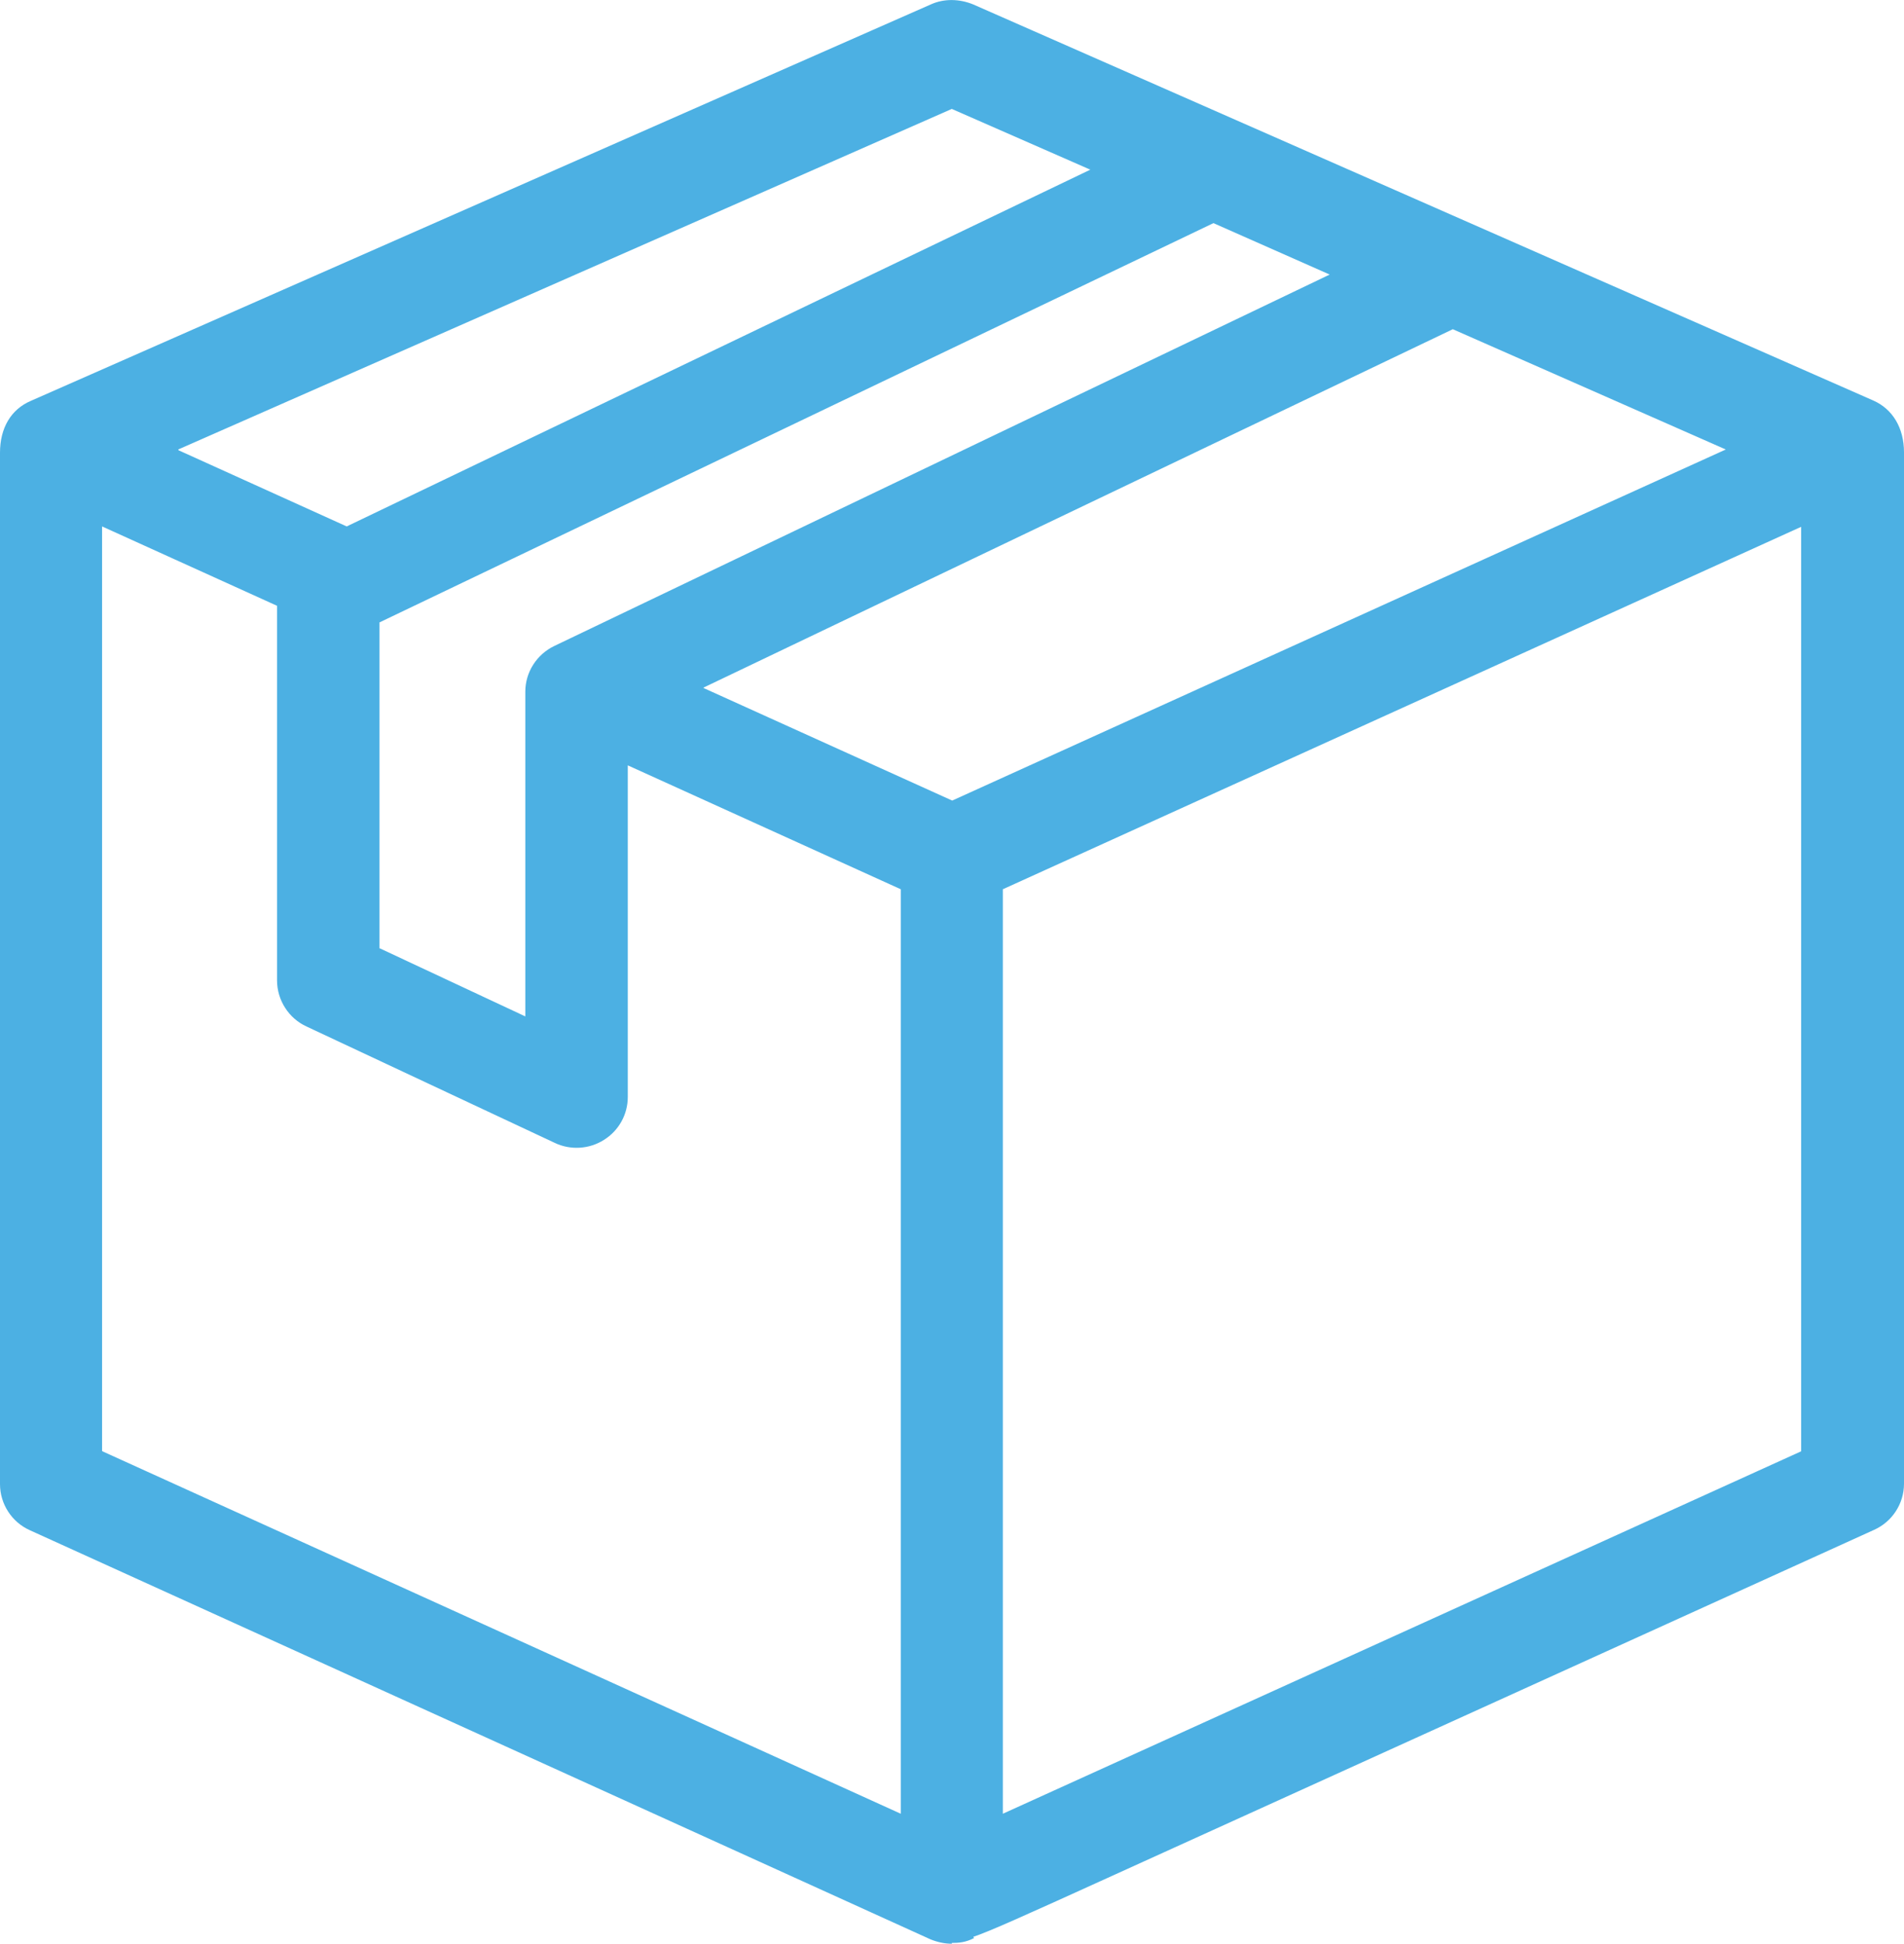
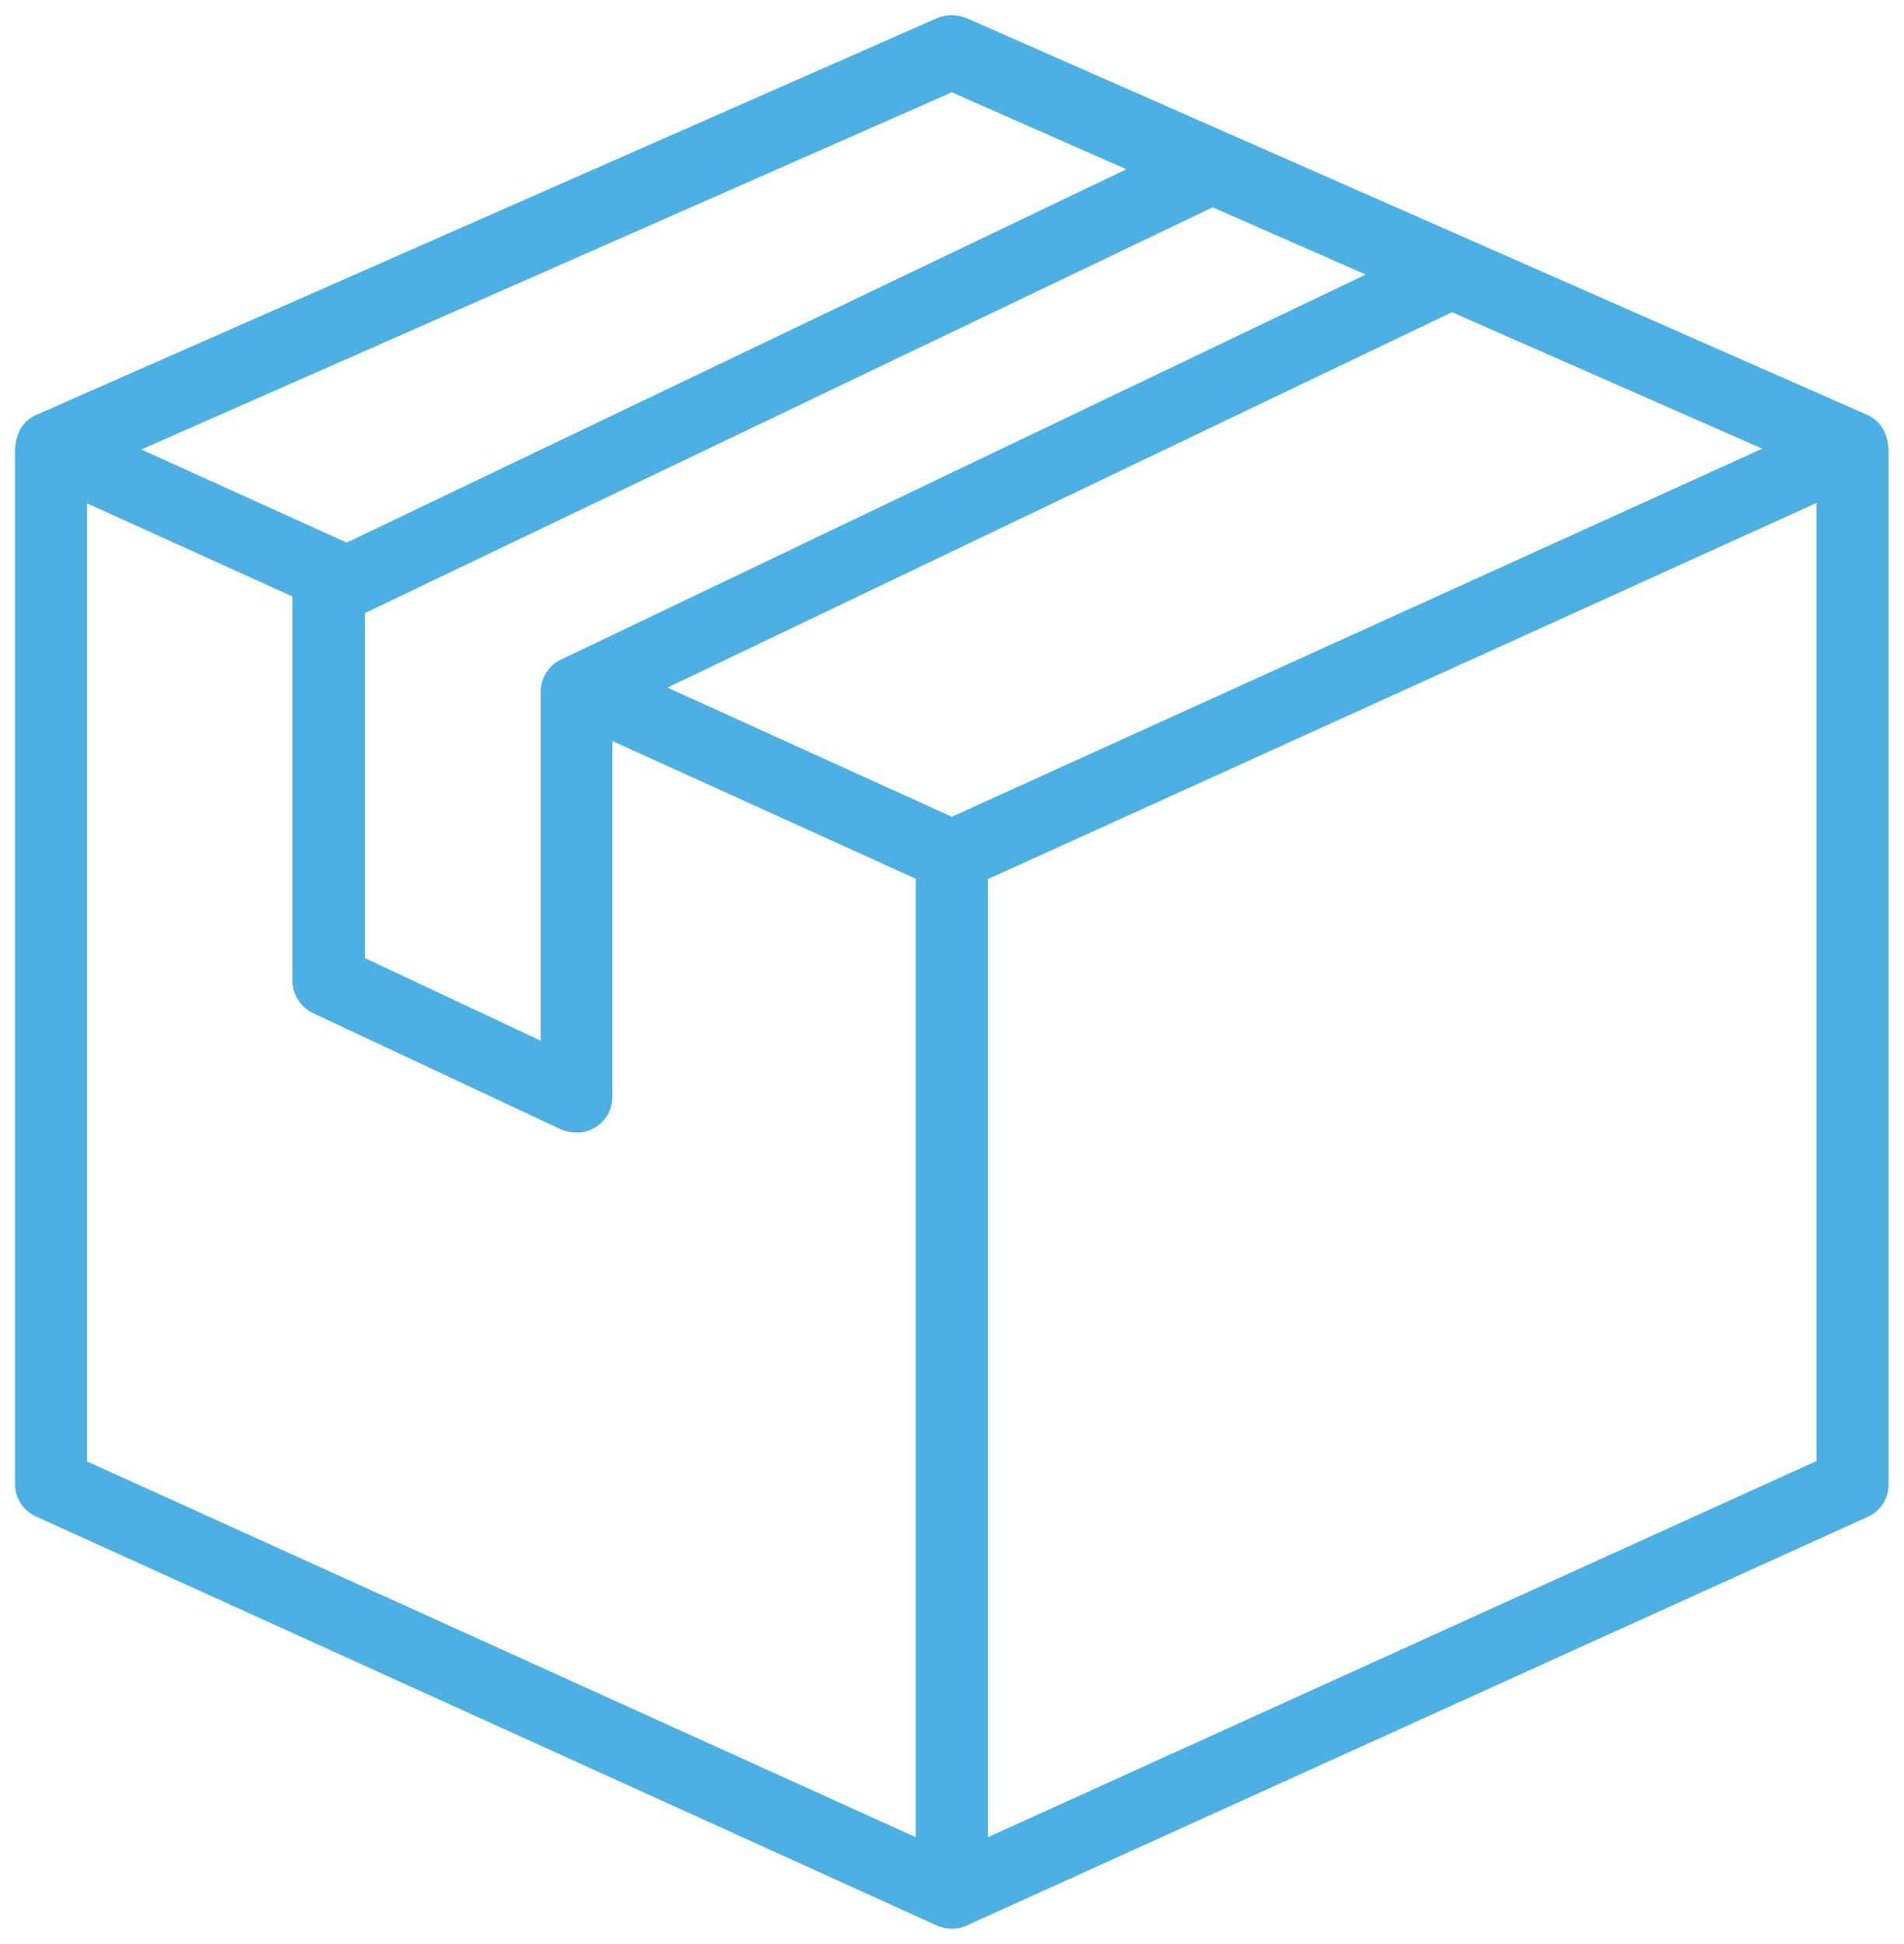
<svg xmlns="http://www.w3.org/2000/svg" id="_レイヤー_2" width="47.01" height="48" viewBox="0 0 47.01 48">
  <defs>
    <style>.cls-1{fill:#4cb0e3;}</style>
  </defs>
  <g id="_レイヤー_1-2">
    <g>
      <path class="cls-1" d="m46.09,10.24L23.87.45c-.24-.1-.51-.1-.74,0L.91,10.24c-.38.16-.54.51-.54.94v25.47c0,.34.2.66.52.8l22.24,10.1c.12.05.25.08.37.08.14,0,.24-.02.37-.08l22.24-10.09c.32-.14.52-.46.52-.8V11.18c0-.41-.16-.78-.54-.94h0Zm-32.24,6.05c-.31.14-.5.46-.5.8v8.61l-4.34-2.04v-8.52L29.94,5.12l3.78,1.66-19.87,9.51ZM23.5,2.28l4.31,1.9L8.56,13.4l-5.07-2.3L23.5,2.28Zm-.89,43.09L2.15,36.09V12.43l5.07,2.3v9.49c0,.34.2.65.51.8l6.12,2.87c.12.05.25.08.38.08.17,0,.33-.04.48-.14.26-.16.41-.44.41-.75v-8.78l7.49,3.4v23.66Zm.89-25.2l-7.02-3.19,19.37-9.27,7.66,3.37-20.01,9.09Zm21.35,15.91l-20.46,9.29v-23.66l20.46-9.29v23.66Z" />
-       <path class="cls-1" d="m23.5,48c-.18,0-.36-.04-.53-.11L.74,37.79c-.45-.2-.74-.65-.74-1.14V11.18c0-.61.27-1.07.76-1.28L22.98.11c.33-.15.71-.14,1.05,0l22.22,9.78c.48.21.76.68.76,1.28v25.47c0,.49-.29.94-.74,1.14l-18.76,8.52c-2.22,1.01-3.09,1.4-3.48,1.53l.02.03c-.21.11-.39.12-.54.12h-.01ZM23.5.75c-.08,0-.15.01-.22.04L1.07,10.58c-.14.06-.32.18-.32.6v25.47c0,.2.12.38.3.46l22.24,10.1c.07.03.14.04.21.04.1,0,.14-.01.2-.04.15-.06,22.03-10,22.25-10.1.18-.08.3-.26.3-.46V11.18c0-.21-.06-.48-.32-.6L23.72.79c-.07-.03-.15-.04-.22-.04Zm.51,45.21v-24.48l21.21-9.63v24.48l-21.21,9.63Zm.75-24v22.83l19.71-8.95V13.01l-19.71,8.95Zm-1.78,24L1.78,36.32V11.85l5.82,2.64v9.73c0,.19.12.38.3.46l6.12,2.87c.16.07.35.06.49-.03.15-.09.24-.25.24-.43v-9.36l8.24,3.75v24.48h0ZM2.53,35.84l19.71,8.95v-22.83l-6.74-3.06v8.19c0,.43-.22.83-.59,1.06-.36.23-.83.26-1.22.07l-6.12-2.87c-.44-.2-.73-.65-.73-1.14v-9.25l-4.32-1.96v22.83h0Zm11.19-9.56l-5.1-2.39v-9L29.94,4.7l4.68,2.06-20.61,9.86c-.18.08-.29.26-.29.46v9.2Zm-4.34-2.86l3.59,1.68v-8.02c0-.48.28-.92.72-1.13l19.14-9.17-2.87-1.27L9.37,15.37v8.05h0Zm14.13-2.83l-7.91-3.59,20.26-9.69,8.59,3.78-20.93,9.5h0Zm-6.14-3.6l6.14,2.78,19.1-8.67-6.74-2.97-18.5,8.85Zm-8.8-3.17l-5.99-2.72L23.5,1.87l5.21,2.29L8.56,13.8h0Zm-4.16-2.7l4.15,1.88L26.92,4.19l-3.42-1.5L4.4,11.1h0Z" />
    </g>
  </g>
</svg>